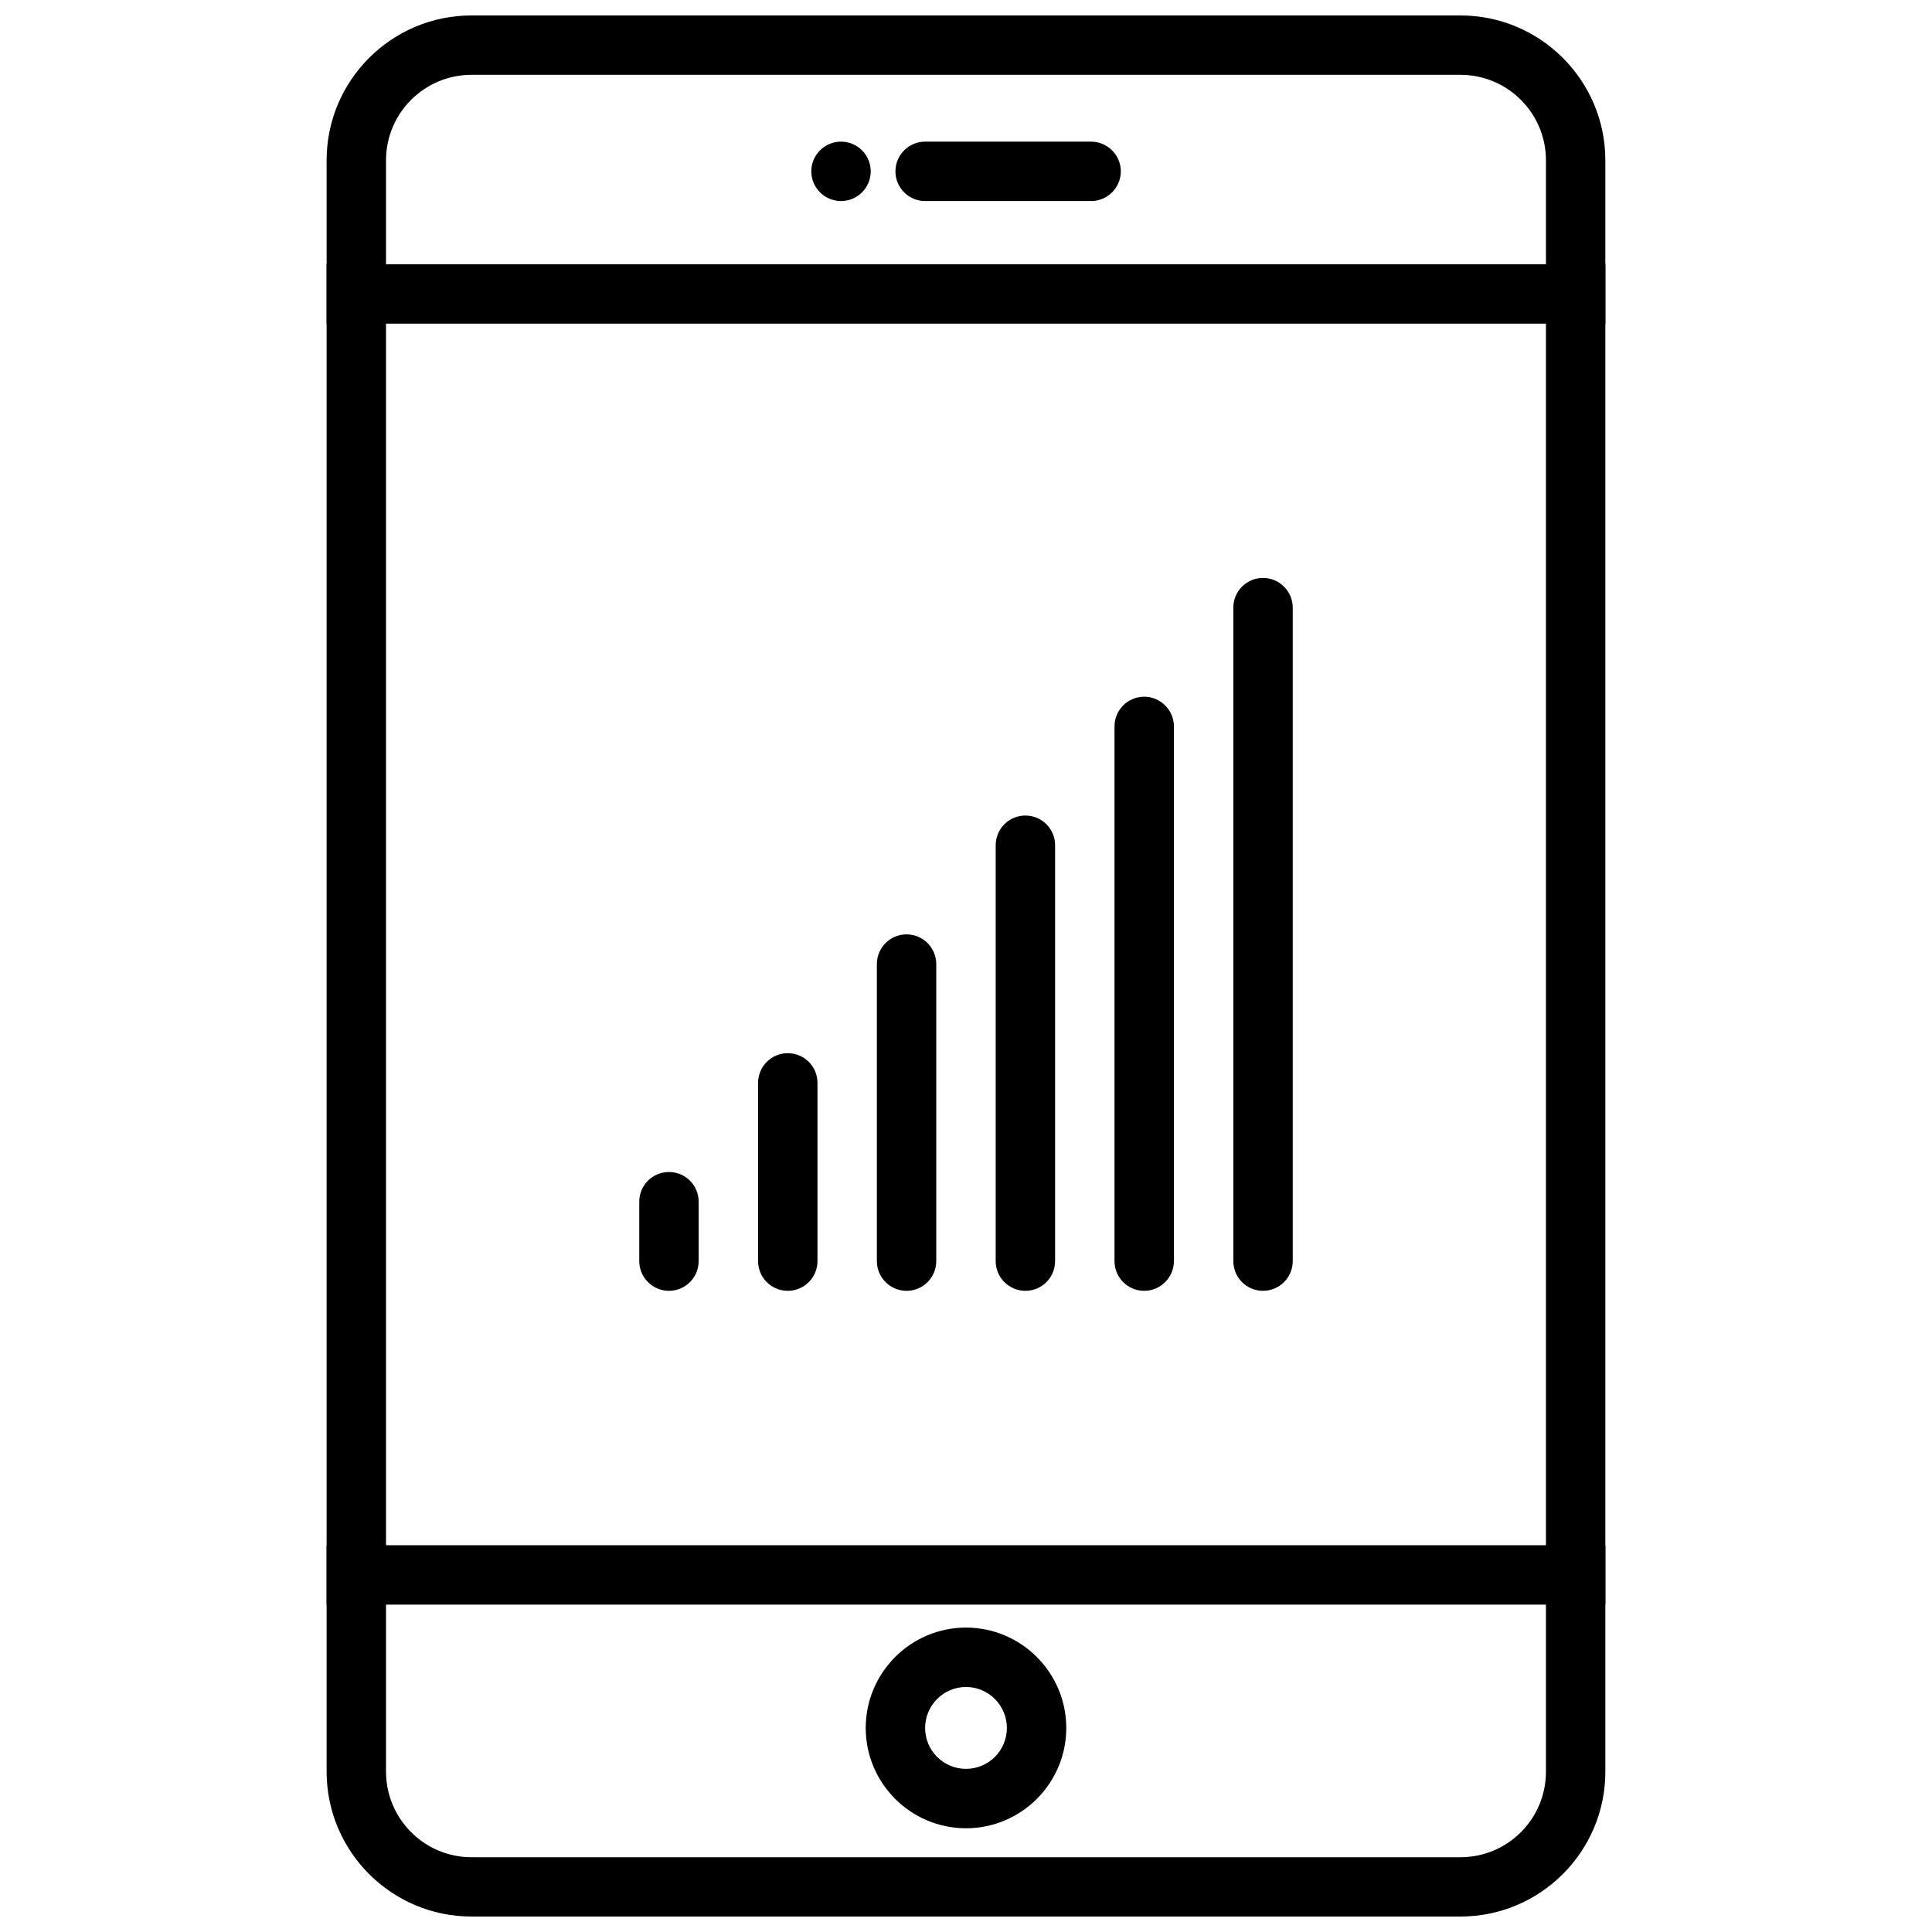
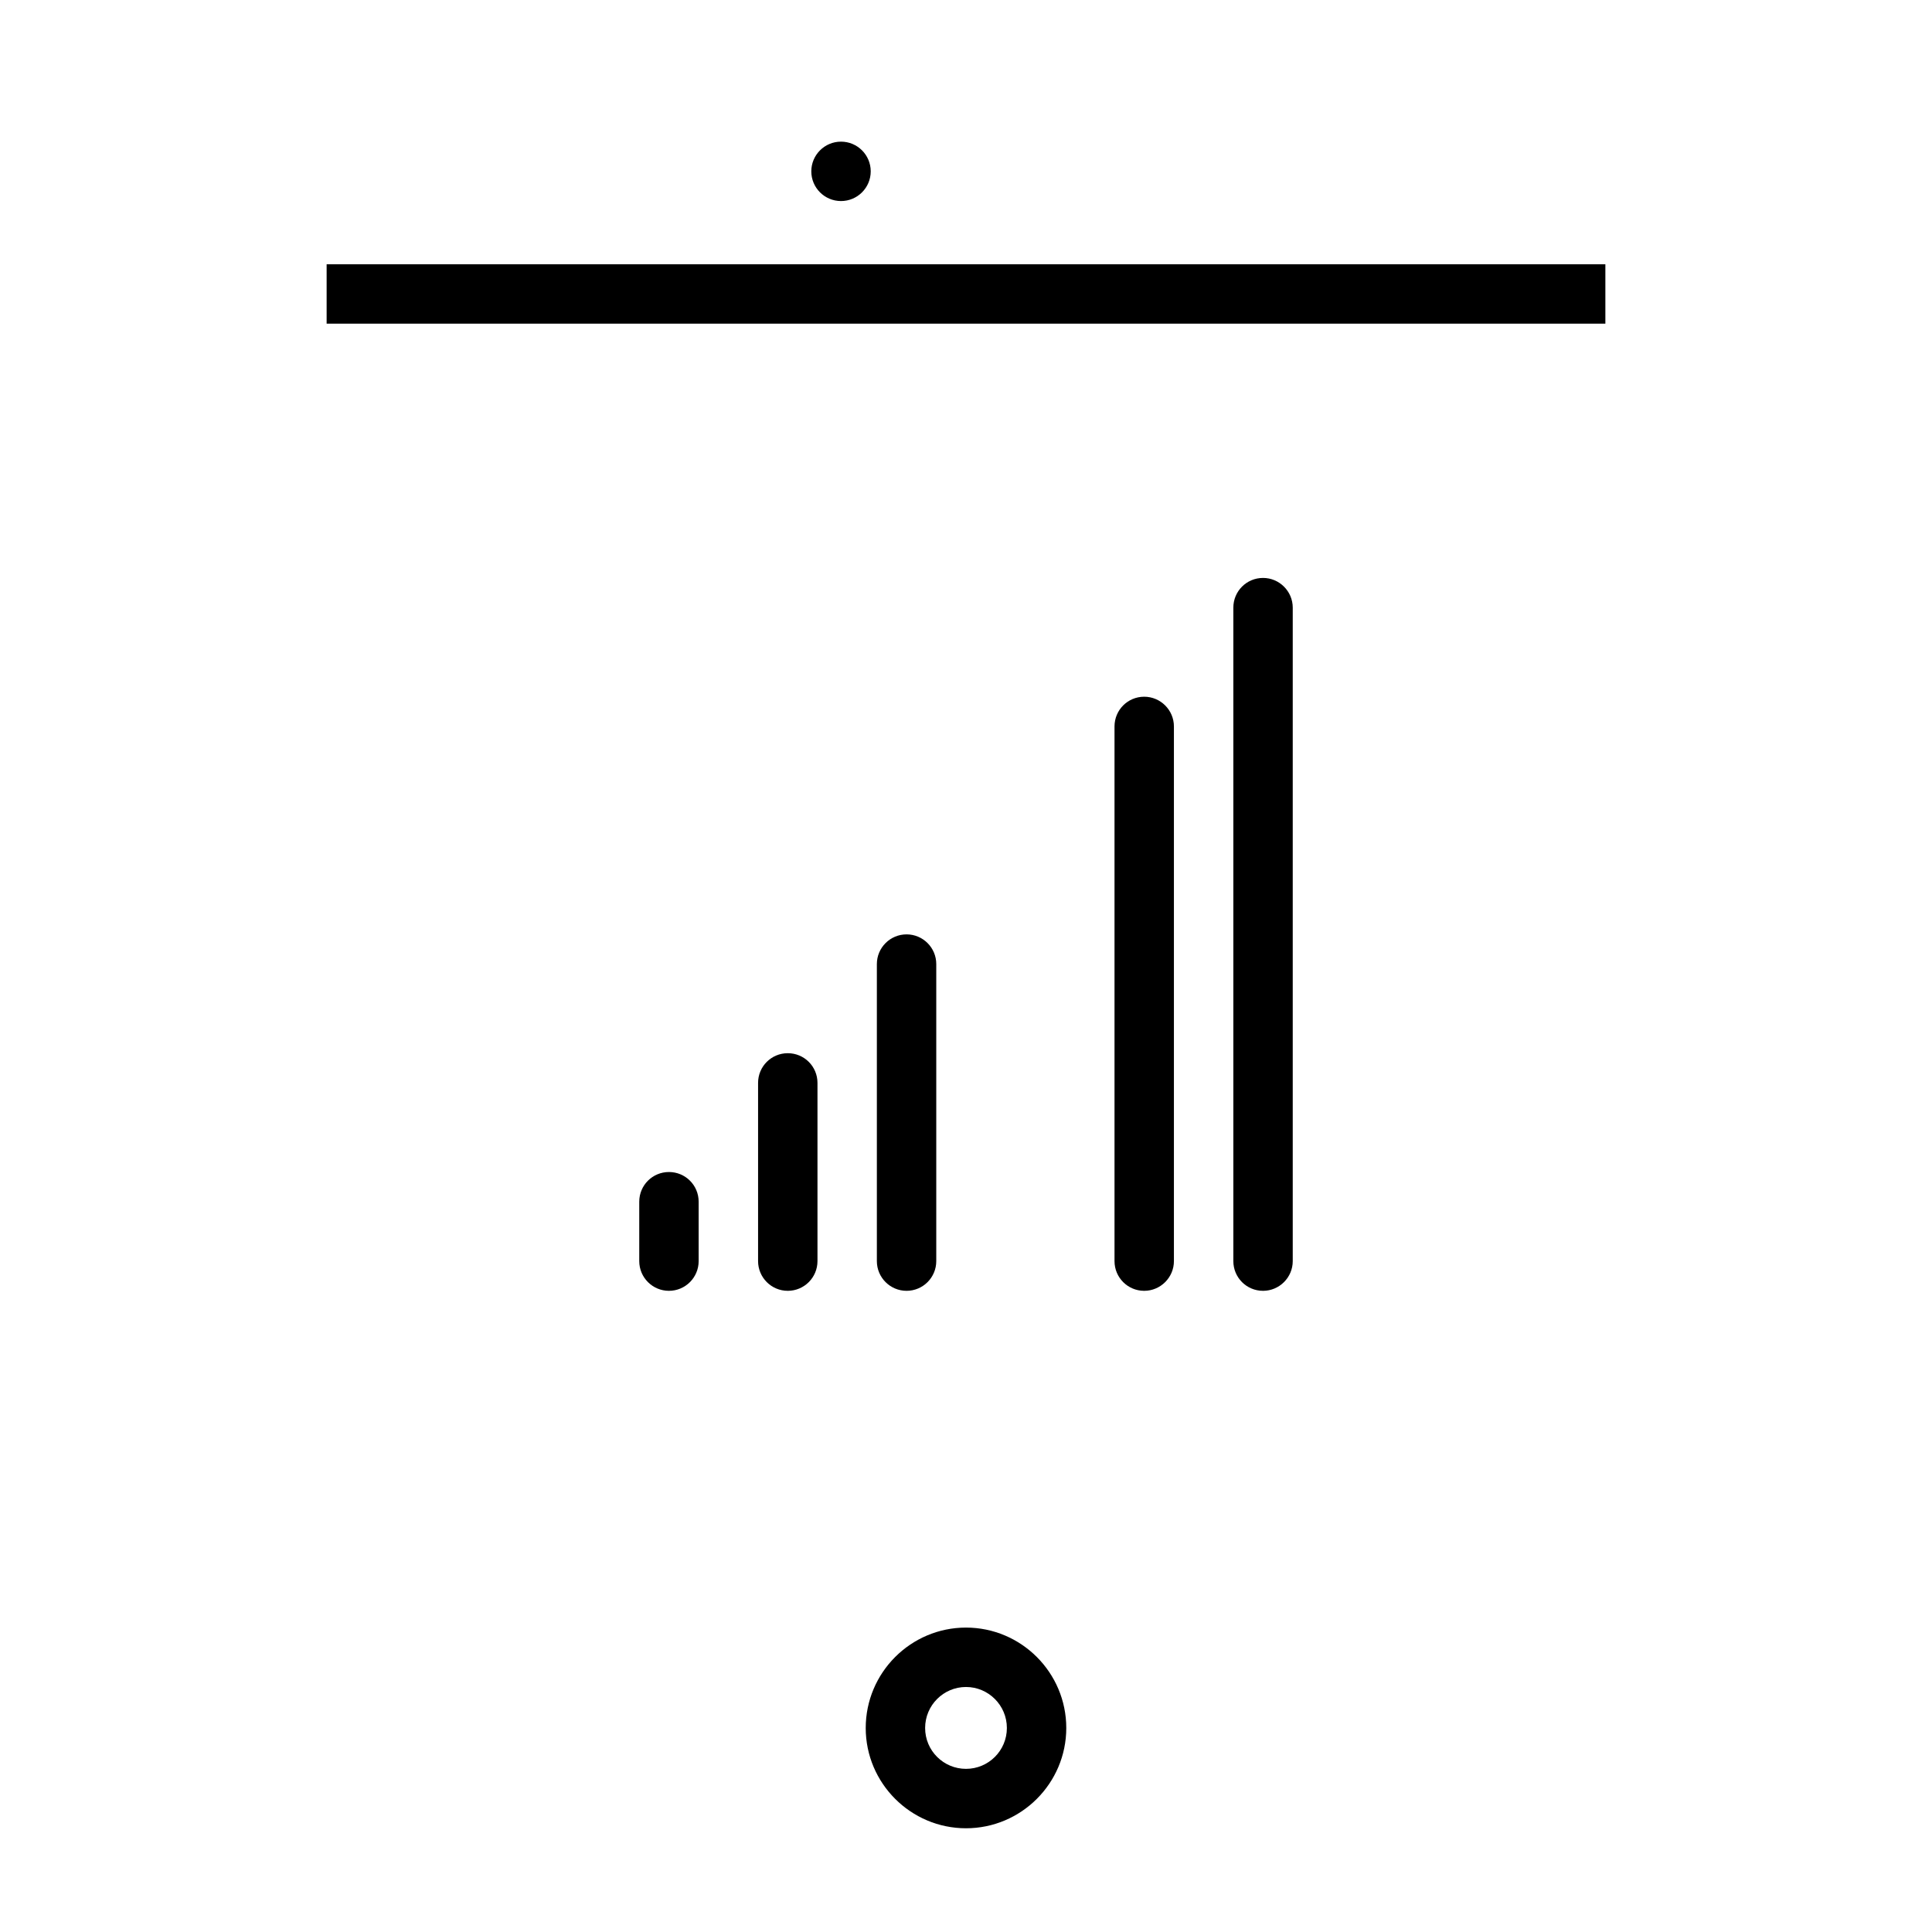
<svg xmlns="http://www.w3.org/2000/svg" width="800px" height="800px" version="1.1" viewBox="144 144 512 512">
  <defs>
    <clipPath id="a">
      <path d="m230 148.09h340v503.81h-340z" />
    </clipPath>
  </defs>
  <g clip-path="url(#a)">
-     <path d="m531.05 651.9h-262.11c-21.16 0-38.383-17.223-38.383-38.383v-427.04c0-21.16 17.223-38.383 38.383-38.383h262.11c21.16 0 38.383 17.223 38.383 38.383v427.04c0.004 21.16-17.223 38.383-38.383 38.383zm-262.11-488.07c-12.469 0-22.641 10.141-22.641 22.641v427.04c0 12.469 10.141 22.672 22.641 22.672h262.11c12.469 0 22.641-10.109 22.641-22.672v-427.04c0-12.469-10.141-22.641-22.641-22.641z" />
-   </g>
+     </g>
  <path d="m230.56 214.03h338.88v15.742h-338.88z" />
-   <path d="m230.56 553.5h338.88v15.742h-338.88z" />
  <path d="m400 628.51c-14.641 0-26.574-11.934-26.574-26.574 0-14.672 11.934-26.609 26.574-26.609s26.574 11.934 26.574 26.609c0 14.641-11.934 26.574-26.574 26.574zm0-37.441c-5.953 0-10.832 4.848-10.832 10.863 0 6.016 4.879 10.832 10.832 10.832s10.832-4.816 10.832-10.832c0-6.012-4.883-10.863-10.832-10.863z" />
-   <path d="m441.03 189.41c0 4.344-3.559 7.871-7.871 7.871h-43.988c-4.344 0-7.871-3.527-7.871-7.871s3.527-7.871 7.871-7.871h43.988c4.281 0 7.871 3.527 7.871 7.871z" />
  <path d="m374.75 189.41c0 4.348-3.527 7.871-7.875 7.871-4.344 0-7.871-3.523-7.871-7.871s3.527-7.871 7.871-7.871c4.348 0 7.875 3.523 7.875 7.871" />
  <path d="m360.64 478.21c0 4.344-3.527 7.871-7.871 7.871s-7.871-3.527-7.871-7.871v-47.23c0-4.375 3.527-7.871 7.871-7.871s7.871 3.496 7.871 7.871z" />
-   <path d="m423.61 478.21c0 4.344-3.496 7.871-7.871 7.871-4.344 0-7.871-3.527-7.871-7.871v-110.21c0-4.344 3.527-7.871 7.871-7.871 4.375 0 7.871 3.527 7.871 7.871z" />
  <path d="m392.12 478.21c0 4.344-3.527 7.871-7.871 7.871s-7.871-3.527-7.871-7.871v-78.719c0-4.344 3.527-7.871 7.871-7.871s7.871 3.527 7.871 7.871z" />
  <path d="m455.1 478.21c0 4.344-3.559 7.871-7.871 7.871-4.375 0-7.871-3.527-7.871-7.871v-141.7c0-4.344 3.496-7.871 7.871-7.871 4.312 0 7.871 3.527 7.871 7.871z" />
  <path d="m486.59 478.21c0 4.344-3.559 7.871-7.871 7.871-4.375 0-7.871-3.527-7.871-7.871v-173.18c0-4.344 3.496-7.871 7.871-7.871 4.312 0 7.871 3.527 7.871 7.871z" />
  <path d="m329.15 478.21c0 4.344-3.527 7.871-7.871 7.871s-7.871-3.527-7.871-7.871v-15.742c0-4.375 3.527-7.871 7.871-7.871s7.871 3.496 7.871 7.871z" />
</svg>